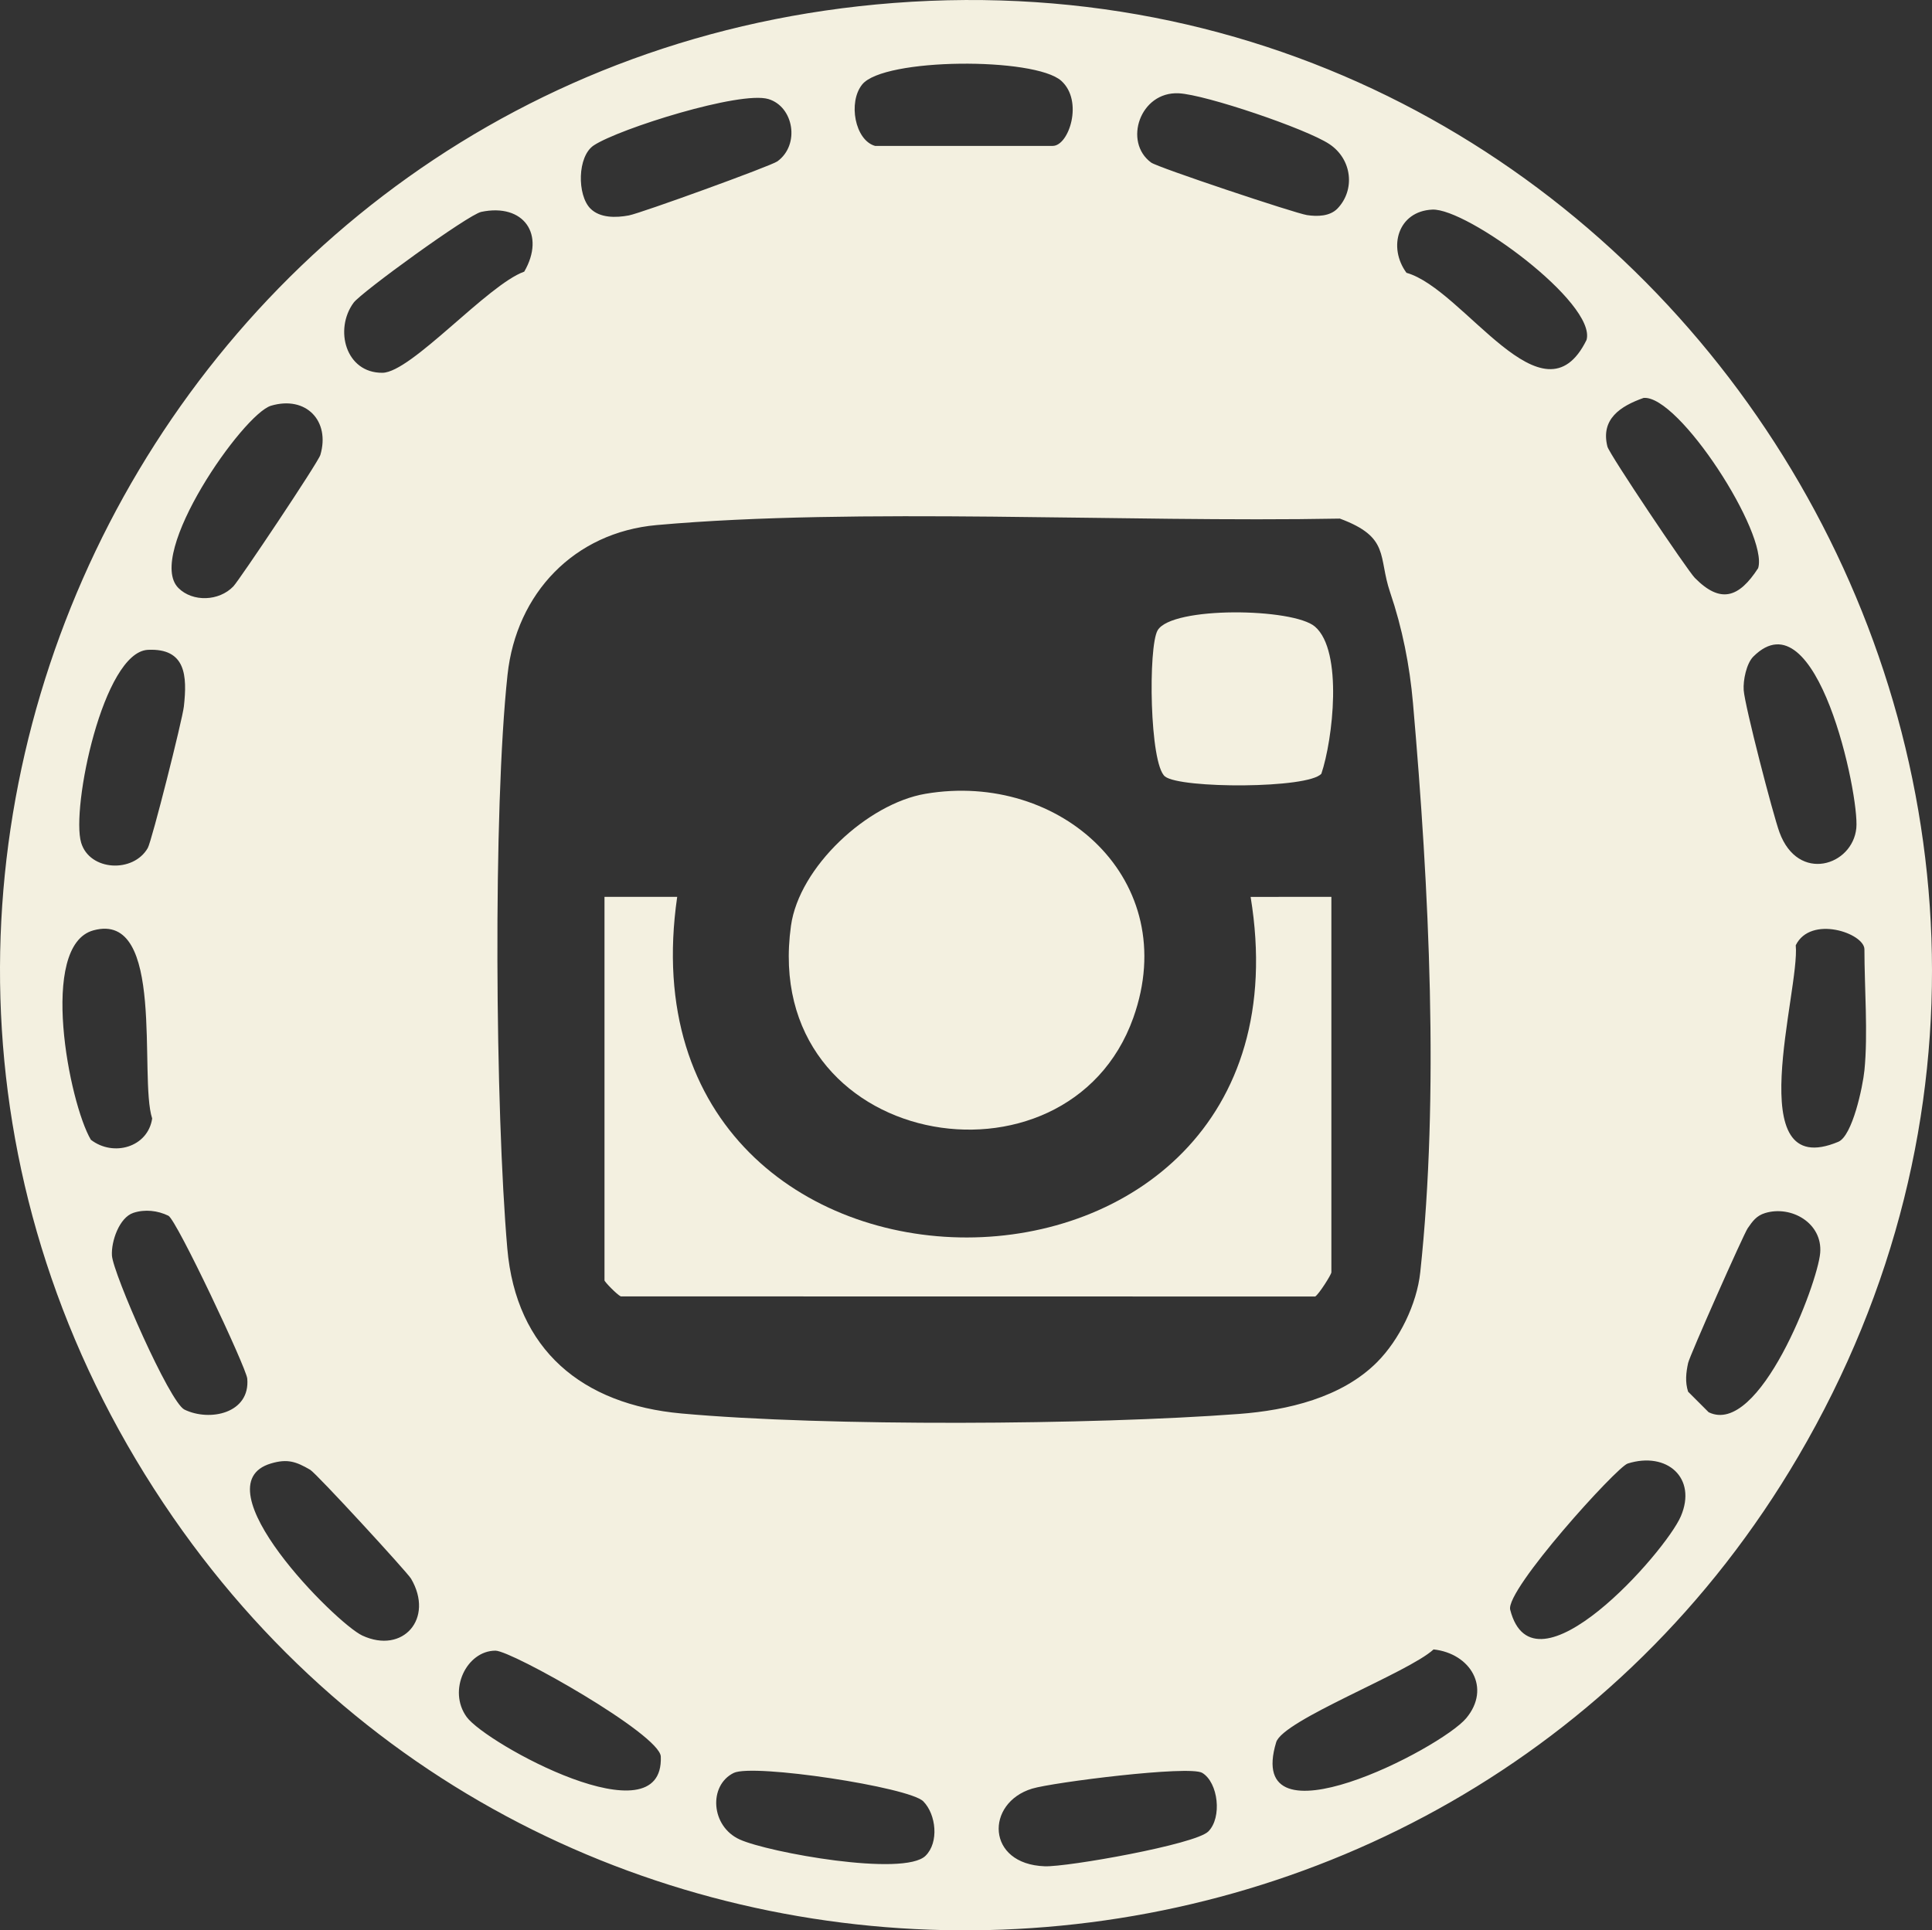
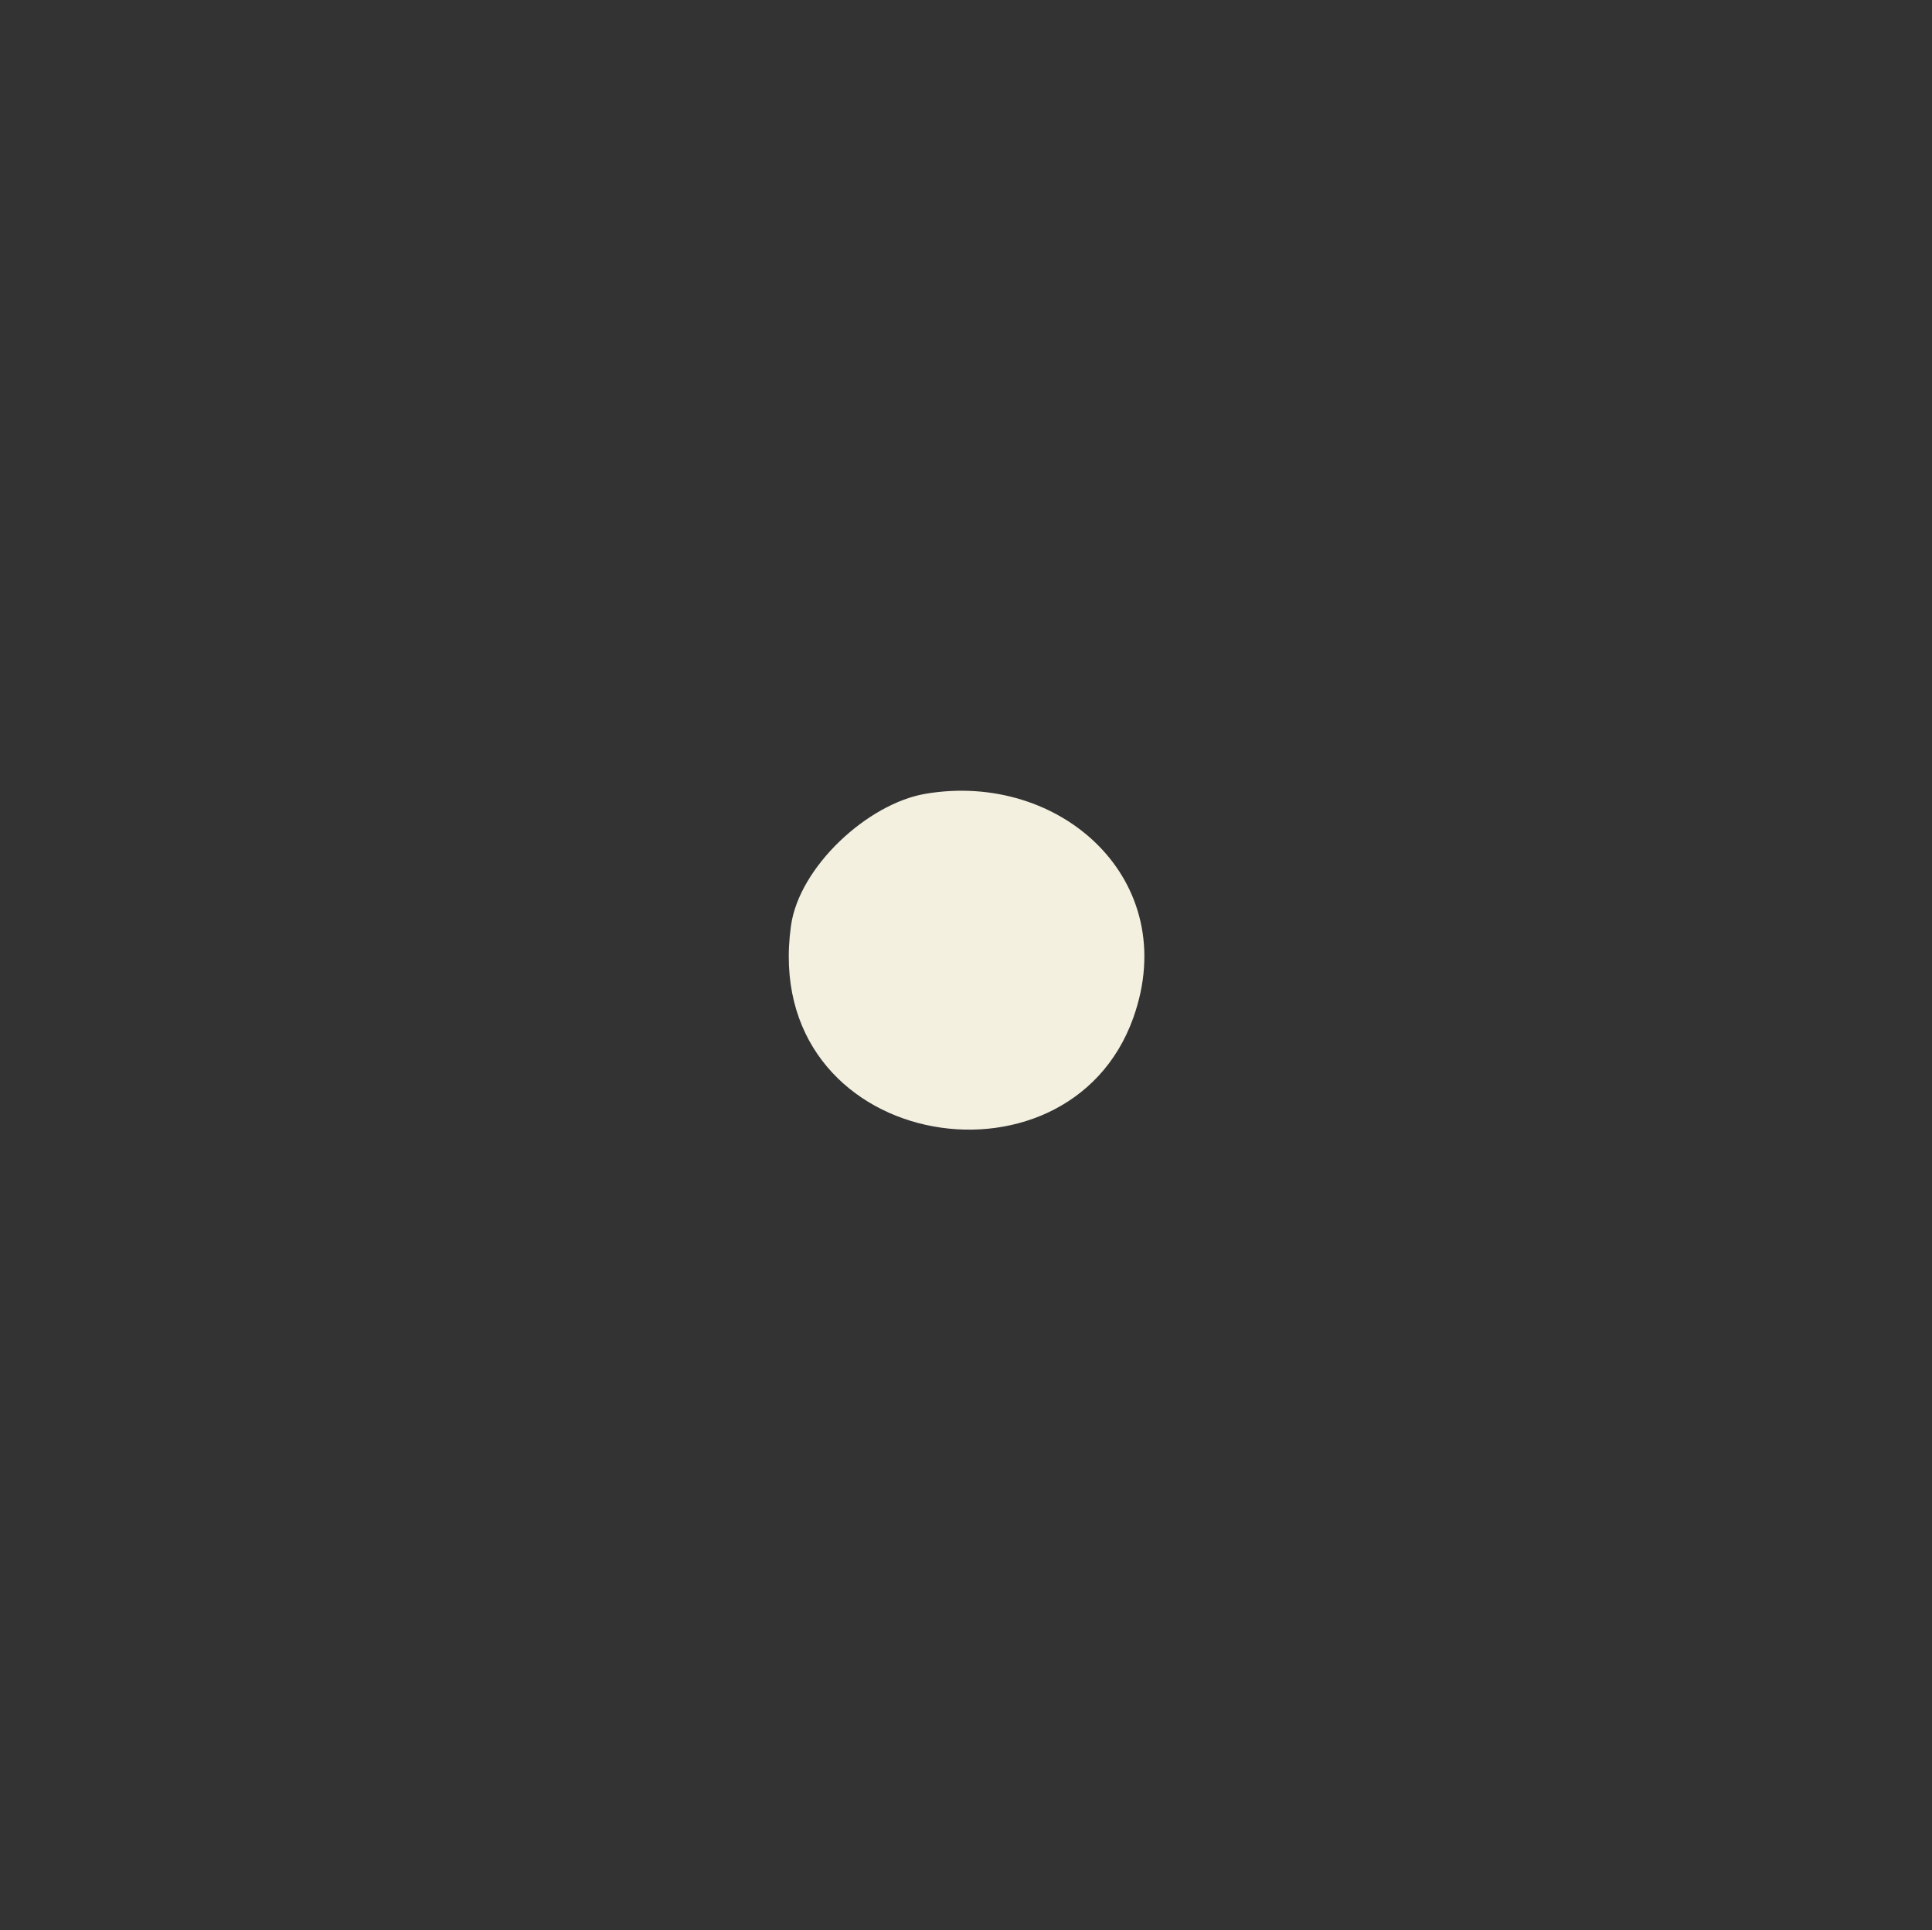
<svg xmlns="http://www.w3.org/2000/svg" id="Layer_1" baseProfile="tiny" version="1.2" viewBox="0 0 178.711 178.599">
  <rect x="0" y="0" width="178.711" height="178.599" fill="#333333" stroke="none" />
  <g>
-     <path d="M82.661.275c71.475-5.493,120.046,72.454,83.678,134.479-32.759,55.87-113.404,58.985-150.31,5.667C-23.365,83.509,14.038,5.548,82.661.275ZM80.943,13.499h16.436c1.497,0,2.865-4.159.788-6.022-2.451-2.198-16.429-2.134-18.416.341-1.326,1.652-.66,5.16,1.192,5.681ZM123.716,19.296c1.653-1.717,1.37-4.567-.762-5.973-2.147-1.416-11.427-4.567-13.918-4.691-3.585-.179-5.153,4.507-2.552,6.411.614.449,13.3,4.686,14.41,4.857.954.147,2.125.12,2.822-.605ZM54.608,19.291c.886.897,2.381.863,3.566.64,1.112-.21,13.145-4.573,13.736-5.003,2.109-1.533,1.516-5.058-.831-5.763-2.603-.781-13.791,2.737-16.146,4.281-1.542,1.011-1.553,4.603-.325,5.845ZM44.507,19.607c-1.189.251-11.087,7.43-11.801,8.404-1.807,2.466-.738,6.506,2.668,6.48,2.666-.02,9.724-8.147,13.119-9.359,1.985-3.425-.037-6.36-3.986-5.526ZM130.1,25.24c5.345,1.505,12.631,14.408,16.658,6.208.924-3.414-11.068-12.2-14.267-12.055-3.179.144-4.132,3.482-2.391,5.847ZM152.032,36.817c-2.161.763-3.986,1.967-3.344,4.504.179.707,7.396,11.447,8.082,12.144,2.378,2.418,4.081,1.85,5.861-.9.959-3.153-7.34-16.048-10.599-15.748ZM16.504,54.405c1.315,1.312,3.754,1.236,5.085-.155.546-.57,7.835-11.457,8.043-12.156.929-3.132-1.307-5.516-4.557-4.557-2.593.765-11.664,13.781-8.57,16.868ZM127.369,126.041c2.069-2.071,3.688-5.378,4.005-8.322,1.762-16.411.831-35.455-.673-52.668-.305-3.489-.987-6.934-2.115-10.249s.024-5.09-4.649-6.82c-19.858.375-44.644-1.055-63.195.599-7.617.679-12.981,6.303-13.795,13.847-1.358,12.579-1.13,40.272-.022,53.074.815,9.409,6.932,14.444,16.101,15.276,13.484,1.223,37.951,1.066,51.568.045,4.511-.338,9.508-1.512,12.775-4.781ZM13.688,60.124c-4.145.192-7.13,14.692-6.18,17.848.791,2.627,4.828,2.821,6.162.487.37-.647,3.204-11.867,3.34-13.105.309-2.806.201-5.393-3.322-5.23ZM162.185,60.748c-.64.638-.956,2.197-.892,3.11.102,1.455,2.709,11.512,3.311,13.154,1.729,4.708,6.766,3.089,7.107-.396.296-3.024-3.646-21.734-9.526-15.868ZM8.642,86.078c-5.097,1.393-2.242,15.991-.236,19.376,2.081,1.605,5.274.696,5.67-1.968-1.248-3.796,1.281-19.243-5.433-17.408ZM172.46,99.04c.341-3.406,0-7.666,0-11.206,0-1.481-4.966-3.2-6.353-.375.413,4.149-5.206,22.009,3.937,18.183,1.309-.548,2.265-5.104,2.415-6.601ZM12.337,112.216c-1.305.431-2.065,2.651-1.982,3.952.105,1.651,5.332,13.58,6.705,14.25,2.349,1.145,6.102.34,5.811-2.87-.092-1.013-6.538-14.697-7.294-15.065-1-.487-2.182-.616-3.241-.267ZM163.272,112.235c-.802.244-1.164.761-1.61,1.408-.386.561-5.364,11.794-5.509,12.459-.196.897-.29,1.766-.003,2.66l1.9,1.901c4.691,2.299,10.083-11.899,10.319-14.741.229-2.757-2.671-4.425-5.098-3.687ZM25.069,135.401c-6.752,2.007,6.018,14.799,8.447,15.925,3.758,1.743,6.67-1.574,4.507-5.263-.347-.592-8.741-9.733-9.334-10.078-1.302-.757-2.1-1.035-3.619-.584ZM150.563,135.41c-1.017.32-11.333,11.706-10.869,13.525,2.165,8.482,14.367-5.341,15.784-8.644,1.52-3.545-1.281-6.024-4.915-4.881ZM45.828,152.723c-2.68.005-4.441,3.685-2.66,6.137s18.27,11.52,17.956,3.659c-.082-2.055-13.796-9.799-15.295-9.796ZM135.629,158.968c2.323-2.786.39-5.989-3.023-6.36-2.35,2.163-13.939,6.535-14.56,8.592-3.013,9.99,15.235.584,17.583-2.232ZM85.614,171.7c1.259-1.238.98-3.826-.207-5.034-1.295-1.319-15.75-3.515-17.542-2.629-2.343,1.158-2.124,4.946.567,6.16,2.671,1.205,15.187,3.465,17.182,1.504ZM111.762,169.46c1.301-1.288.931-4.536-.555-5.43-1.19-.716-13.824.877-15.736,1.459-4.334,1.321-4.264,6.995,1.176,7.184,2.095.073,13.91-2.021,15.115-3.214Z" fill="#f3f0e0" />
-     <path d="M55.916,82.977l6.725.003c-6.109,42.108,59.923,41.929,53.042.004l7.47-.007v34.739c0,.211-1.159,2.037-1.495,2.24l-64.237-.01c-.353-.165-1.505-1.354-1.505-1.483v-35.486Z" fill="#f3f0e0" />
    <path d="M85.602,73.444c12.517-2.129,23.758,8.014,19.23,20.722-6.079,17.062-34.544,12.205-31.667-8.508.758-5.453,7.085-11.303,12.437-12.214Z" fill="#f3f0e0" />
-     <path d="M122.226,71.586c-1.2,1.391-13.02,1.392-14.46.258s-1.569-12.029-.683-13.528c1.322-2.239,12.541-2.07,14.552-.34,2.622,2.256,1.65,10.479.592,13.611Z" fill="#f3f0e0" />
  </g>
  <path d="M628.528-394.39c72.036-3.522,118.561,75.919,79.655,137.181-35.822,56.406-119.23,54.262-152.57-3.444-33.305-57.645,6.707-130.5,72.915-133.737ZM624.573-381.162h16.436c1.561,0,3.882-5.397-1.246-6.972-2.992-.919-13.686-1.105-15.978.95-1.815,1.628-1.26,5.446.788,6.022ZM598.234-375.37c.66.672,2.054.888,2.994.779.733-.086,13.329-4.375,13.973-4.736,3.148-1.764,1.408-6.874-2.285-6.701-1.863.087-12.297,3.615-13.916,4.692-2.12,1.409-2.429,4.273-.766,5.967ZM652.323-386.209c-2.042.201-4.016,2.568-3.508,4.65.03.65.318,1.098.77,1.54.562.551,13.813,5.325,14.765,5.447,3.613.464,5.42-3.715,3.188-6.227-1.094-1.232-13.646-5.565-15.215-5.41ZM587.406-375.01c-.905.24-10.621,7.63-11.069,8.361-2.255,3.682.362,7.964,4.521,6.025,2.138-3.406,12.028-7.627,12.037-11.198.008-3.183-2.791-3.904-5.489-3.188ZM673.729-369.418c4.118,1.147,10.36,10.099,14.177,9.062,8.425-2.289-5.994-13.47-9.125-14.496-4.502-1.475-7.695,1.144-5.052,5.435ZM700.62-340.292c2.722,2.346,6.523.056,5.592-4.464-.406-1.969-7.171-12.116-8.816-12.877-2.783-1.287-5.679,1.451-5.106,4.309.152.758,7.744,12.526,8.33,13.031ZM560.135-340.256c1.439,1.436,3.627,1.124,5.07-.17.543-.487,7.859-11.458,8.037-12.165,1.063-4.242-3.312-6.26-6.182-3.901-2.355,1.936-9.679,13.488-6.924,16.236ZM600.845-345.868c-11.953,1.936-9.136,19.333,3.224,18.161,13.412-1.272,11.354-20.522-3.224-18.161ZM556.746-334.738c-4.402,1.107-9.849,24.52-.518,19.708,1.553-.801,5.279-16.358,4.1-18.325-.509-.849-2.556-1.641-3.582-1.383ZM707.685-334.723c-6.471,1.215.964,13.369.604,17.768,2.467,4.112,7.167,2.234,6.902-2.338-.216-3.718-2.708-16.331-7.505-15.43ZM675.001-271.341v-32.498c0-.995-1.869-6.732-2.441-8.019-5.756-12.962-24.22-14.463-33.412-4.308l-.007-5.976h-18.677v50.802h18.677v-31.004c0-.362,2.784-4.291,3.457-4.762,2.869-2.006,8.048-2.002,10.71.306.657.57,3.016,5.399,3.016,5.95v29.51h18.677ZM611.499-322.142h-16.436v50.802h16.436v-50.802ZM552.274-308.586c-5.057,1.37-2.275,15.971-.238,19.379,9.871,3.494,3.53-10.791,4.907-16.107-.553-2.092-2.444-3.874-4.669-3.272ZM716.091-294.874c.419-3.479,0-8.273,0-11.953,0-1.484-4.978-3.198-6.353-.376-.337.691-1.894,14.116-1.831,15.275.168,3.14,2.624,4.039,5.446,3.283,1.371-.471,2.567-4.81,2.738-6.229ZM708.231-282.99c-1.081.051-2.36,1.075-2.938,1.978-.413.645-5.362,11.801-5.496,12.469-.18.896-.323,1.749-.019,2.644.695,2.396,4.585,2.756,6.238,1.289.964-.856,5.785-12.519,6.028-14.182.351-2.407-1.478-4.307-3.813-4.198ZM555.999-282.418c-4.967,1.577,2.236,15.902,4.314,17.827,2.723,2.523,6.759.205,6.231-3.212-.178-1.151-6.609-14.02-7.335-14.378-1.043-.515-2.105-.56-3.21-.236ZM568.7-259.259c-6.936,2.066,6.139,14.855,8.446,15.925,3.758,1.743,6.669-1.572,4.506-5.263-.347-.593-8.74-9.733-9.333-10.08-1.296-.758-2.111-1.032-3.62-.582ZM684.152-243.882c3.561,3.504,9.159-3.078,11.404-5.785,3.929-4.738,7.338-11.277-2.306-9.025-1.3,3.829-13.218,10.756-9.098,14.809ZM603.83-234.545c-.552-.564-13.185-7.235-13.964-7.363-3.02-.497-4.261,1.725-3.771,4.531.498,2.854,12.381,8.831,15.325,8.697,3.108-.141,4.294-3.939,2.41-5.865ZM679.262-235.691c2.234-2.659.102-6.61-3.015-6.347-1.16.098-14.263,7.559-14.572,8.575-3.022,9.931,15.098.734,17.587-2.228ZM629.246-222.959c2.135-2.125.611-5.408-2.018-6.212-.96-.294-13.178-2.303-13.88-2.258-2.734.173-4.163,3.336-2.984,5.673,1.219,2.416,16.855,4.815,18.882,2.798ZM655.394-225.199c1.511-1.51,1.263-4.936-1.089-5.646-1.556-.47-13.278,1.086-15.204,1.674-4.198,1.281-4.455,7.03,1.152,7.213,2.18.071,13.931-2.032,15.141-3.241Z" fill="#f3f0e0" />
</svg>